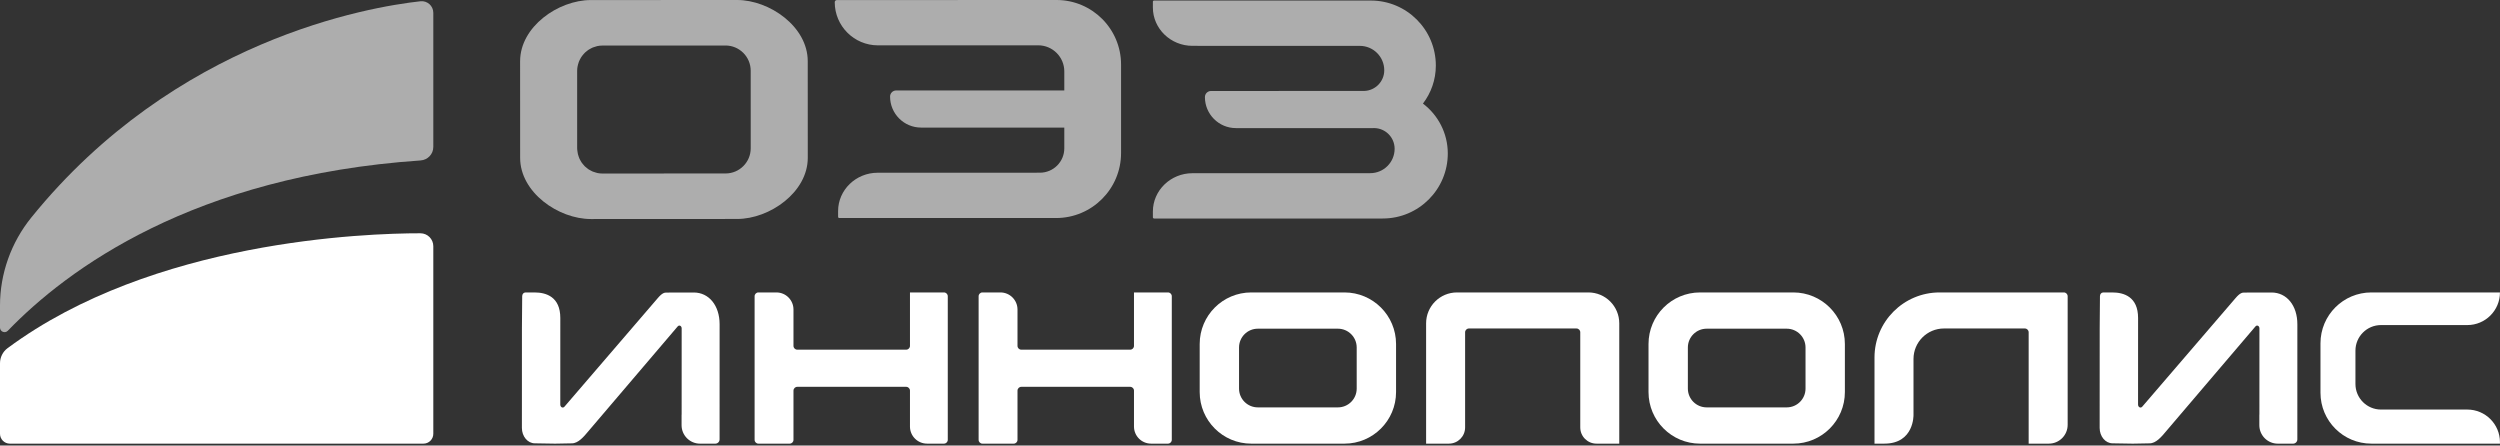
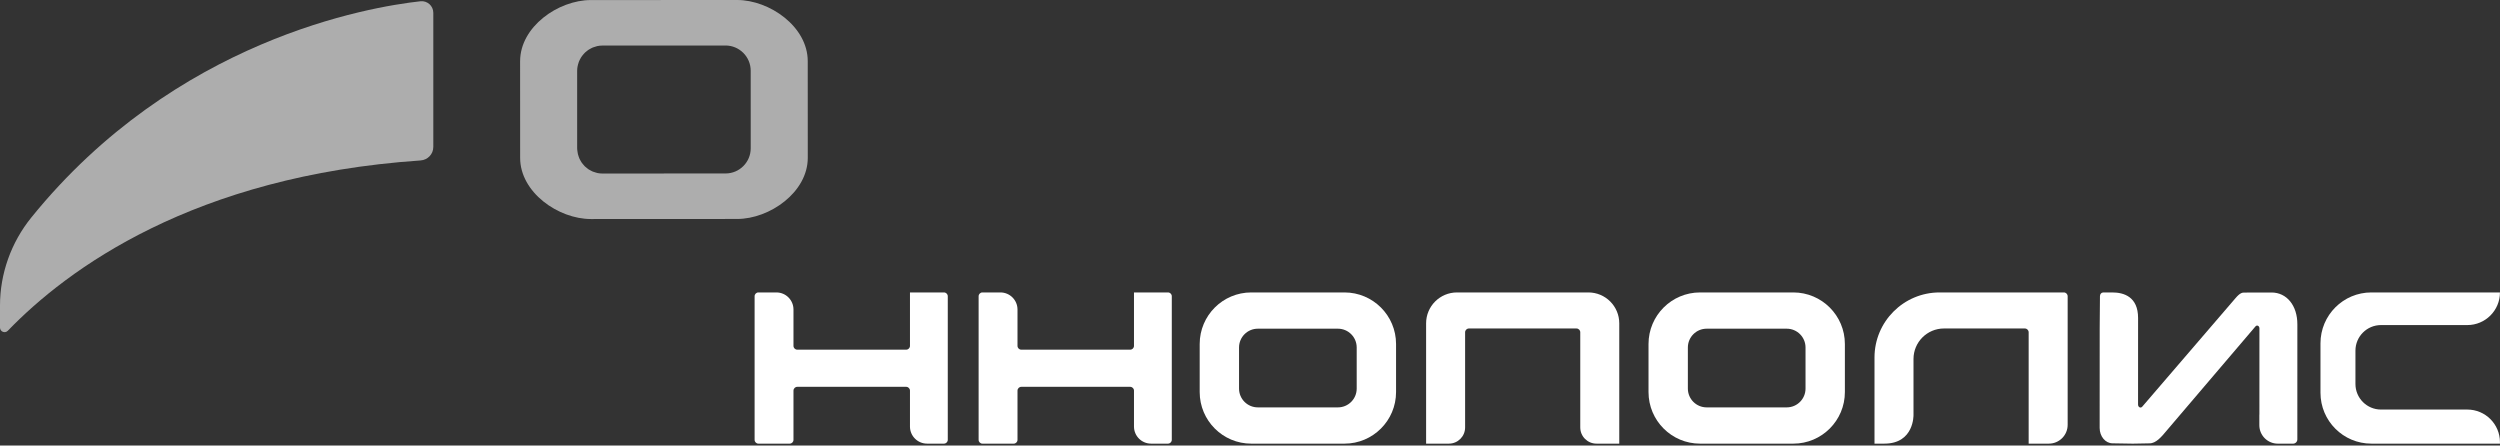
<svg xmlns="http://www.w3.org/2000/svg" width="303" height="54" viewBox="0 0 303 54" fill="none">
  <rect x="0" y="0" width="303" height="54" fill="#333333" stroke="none" />
  <g clip-path="url(#clip0_8_198)">
    <path d="M0 37.048V39.7C0 40.198 0.599 40.446 0.945 40.089C8.134 32.647 23.416 21.325 50.975 19.446C51.839 19.387 52.517 18.678 52.517 17.812V1.557C52.517 0.715 51.793 0.062 50.957 0.154C44.743 0.837 21.253 4.79 3.795 26.364C1.348 29.388 0 33.158 0 37.048Z" fill="white" fill-opacity="0.6" />
-     <path d="M0 44.037V52.574C0 53.235 0.535 53.77 1.196 53.77H51.322C51.982 53.77 52.517 53.235 52.517 52.574V29.845C52.517 28.976 51.82 28.273 50.951 28.273C44.377 28.27 18.526 29.134 0.909 42.204C0.332 42.632 0 43.318 0 44.037Z" fill="white" />
    <path d="M162.95 35.443H151.654C148.201 35.443 145.402 38.241 145.402 41.694V47.518C145.402 50.971 148.201 53.77 151.654 53.77H162.95C166.403 53.77 169.202 50.971 169.202 47.518V41.694C169.202 38.242 166.403 35.443 162.95 35.443ZM164.432 47.096C164.432 48.355 163.412 49.375 162.154 49.375H152.45C151.191 49.375 150.171 48.355 150.171 47.096V42.116C150.171 40.858 151.191 39.837 152.45 39.837H162.154C163.412 39.837 164.432 40.857 164.432 42.116V47.096Z" fill="white" />
    <path d="M114.409 35.443H110.288V41.921C110.288 42.175 110.081 42.381 109.827 42.381H96.631C96.376 42.381 96.17 42.175 96.17 41.921V37.515C96.17 36.37 95.243 35.443 94.098 35.443H91.919C91.665 35.443 91.458 35.649 91.458 35.904V53.309C91.458 53.564 91.665 53.77 91.919 53.77H95.709C95.964 53.77 96.17 53.564 96.17 53.309V47.344C96.17 47.089 96.376 46.883 96.631 46.883H109.827C110.081 46.883 110.288 47.089 110.288 47.344V51.697C110.288 52.841 111.216 53.769 112.36 53.769H114.409C114.664 53.769 114.87 53.562 114.87 53.308V35.904C114.87 35.648 114.664 35.443 114.409 35.443Z" fill="white" />
    <path d="M141.561 35.443H137.439V41.921C137.439 42.175 137.233 42.381 136.978 42.381H123.782C123.527 42.381 123.321 42.175 123.321 41.921V37.515C123.321 36.37 122.393 35.443 121.249 35.443H119.07C118.816 35.443 118.609 35.649 118.609 35.904V53.309C118.609 53.564 118.816 53.77 119.07 53.77H122.86C123.115 53.77 123.321 53.564 123.321 53.309V47.344C123.321 47.089 123.527 46.883 123.782 46.883H136.978C137.233 46.883 137.439 47.089 137.439 47.344V51.697C137.439 52.841 138.367 53.769 139.511 53.769H141.56C141.815 53.769 142.021 53.562 142.021 53.308V35.904C142.022 35.648 141.815 35.443 141.561 35.443Z" fill="white" />
    <path d="M250.139 35.443H235.079C230.721 35.443 227.189 38.976 227.189 43.333V53.769H228.384C232.013 53.769 231.916 50.285 231.916 50.285V43.508C231.916 41.467 233.57 39.812 235.611 39.812H245.412C245.667 39.812 245.873 40.018 245.873 40.273V53.769H248.321C249.58 53.769 250.6 52.749 250.6 51.49V35.904C250.599 35.648 250.393 35.443 250.139 35.443Z" fill="white" />
    <path d="M299.04 49.638H288.58C286.868 49.638 285.48 48.25 285.48 46.538V42.498C285.48 40.786 286.868 39.398 288.58 39.398H299.04C301.223 39.398 302.995 37.627 302.995 35.443H287.406C284.002 35.443 281.242 38.202 281.242 41.606V47.606C281.242 51.01 284.002 53.769 287.406 53.769H302.995V53.593C302.995 51.409 301.224 49.638 299.04 49.638Z" fill="white" />
    <path d="M192.51 35.443H176.588C174.52 35.443 172.844 37.118 172.844 39.187V53.769H175.608C176.692 53.769 177.571 52.891 177.571 51.807V40.273C177.571 40.018 177.777 39.812 178.032 39.812H191.067C191.322 39.812 191.528 40.018 191.528 40.273V51.806C191.528 52.891 192.407 53.769 193.491 53.769H196.255V39.187C196.255 37.118 194.579 35.443 192.51 35.443Z" fill="white" />
    <path d="M217.348 35.443H206.052C202.599 35.443 199.8 38.241 199.8 41.694V47.518C199.8 50.971 202.598 53.77 206.052 53.77H217.348C220.801 53.77 223.6 50.971 223.6 47.518V41.694C223.599 38.242 220.801 35.443 217.348 35.443ZM218.83 47.096C218.83 48.355 217.81 49.375 216.552 49.375H206.848C205.589 49.375 204.569 48.355 204.569 47.096V42.116C204.569 40.858 205.589 39.837 206.848 39.837H216.552C217.81 39.837 218.83 40.857 218.83 42.116V47.096Z" fill="white" />
-     <path d="M84.085 35.451L80.751 35.46C80.533 35.46 80.254 35.509 79.731 36.122L68.409 49.294C68.353 49.36 68.281 49.396 68.203 49.395C68.04 49.397 67.907 49.237 67.907 49.043L67.91 38.54C67.91 35.981 66.206 35.444 64.779 35.444L63.664 35.449C63.458 35.451 63.292 35.649 63.29 35.892L63.258 39.771L63.254 51.868C63.255 52.894 63.955 53.731 64.82 53.731C64.833 53.731 66.808 53.77 67.273 53.771C67.767 53.771 69.255 53.734 69.275 53.734H69.303C70.084 53.734 70.747 52.941 71.332 52.241C71.399 52.162 71.465 52.082 71.529 52.008L82.144 39.553C82.195 39.493 82.266 39.458 82.339 39.457C82.494 39.458 82.617 39.607 82.618 39.791L82.615 50.252H82.607V51.535C82.607 52.769 83.608 53.771 84.843 53.771H86.696C86.982 53.771 87.213 53.539 87.213 53.254V52.029L87.216 39.298C87.217 37.034 85.93 35.451 84.085 35.451Z" fill="white" />
    <path d="M275.31 35.451L271.977 35.46C271.759 35.46 271.48 35.509 270.956 36.122L259.635 49.294C259.579 49.36 259.506 49.396 259.428 49.395C259.265 49.397 259.132 49.237 259.132 49.043L259.136 38.54C259.136 35.981 257.431 35.444 256.004 35.444L254.888 35.449C254.683 35.451 254.517 35.649 254.515 35.892L254.483 39.771L254.478 51.868C254.479 52.894 255.179 53.731 256.045 53.731C256.058 53.731 258.032 53.77 258.498 53.771C258.992 53.771 260.48 53.734 260.5 53.734H260.528C261.309 53.734 261.972 52.941 262.557 52.241C262.623 52.162 262.689 52.082 262.754 52.008L273.37 39.553C273.42 39.493 273.491 39.458 273.563 39.457C273.718 39.458 273.842 39.607 273.843 39.791L273.84 50.252H273.832V51.535C273.832 52.769 274.832 53.771 276.067 53.771H277.92C278.206 53.771 278.438 53.539 278.438 53.254V52.029L278.44 39.298C278.442 37.034 277.156 35.451 275.31 35.451Z" fill="white" />
-     <path d="M128.049 0L101.425 0.009C101.284 0.009 101.17 0.123 101.17 0.264C101.173 3.154 103.517 5.496 106.408 5.496L125.827 5.492C127.575 5.491 128.994 6.908 128.994 8.657V10.962L108.617 10.963C108.208 10.963 107.878 11.295 107.878 11.703V11.704C107.878 13.779 109.56 15.462 111.636 15.462L128.994 15.464V17.974C128.994 19.607 127.669 20.931 126.036 20.931L106.377 20.936C103.73 20.935 101.576 23.023 101.578 25.589L101.579 26.283C101.578 26.363 101.643 26.424 101.724 26.425H127.992C132.345 26.425 135.873 22.897 135.873 18.545V7.823C135.873 3.502 132.37 0 128.049 0Z" fill="white" fill-opacity="0.6" />
    <path d="M89.321 2.73064e-07L87.657 0.002L80.465 0.004L78.313 0.005L71.612 0.007C67.646 0.01 63.037 3.248 63.037 7.424L63.041 18.165L63.041 19.136C63.044 23.31 67.655 26.546 71.622 26.547L80.475 26.541H83.331L89.332 26.538C93.297 26.538 97.904 23.296 97.902 19.124L97.898 7.412C97.898 3.237 93.288 -0.001 89.321 2.73064e-07ZM87.937 21.025L80.47 21.028L73.011 21.032C72.812 21.033 72.61 21.011 72.409 20.972C72.366 20.961 72.324 20.948 72.285 20.935C72.265 20.928 72.244 20.922 72.224 20.917C72.084 20.878 71.962 20.846 71.844 20.796C71.795 20.778 71.75 20.752 71.703 20.727L71.641 20.692L71.599 20.671C71.51 20.627 71.418 20.58 71.333 20.526C71.286 20.492 71.237 20.454 71.19 20.415L71.133 20.368L71.085 20.329C71.017 20.278 70.949 20.226 70.887 20.166C70.837 20.117 70.791 20.063 70.747 20.009L70.705 19.96L70.669 19.918C70.615 19.856 70.563 19.797 70.517 19.732C70.472 19.669 70.434 19.6 70.396 19.534L70.366 19.482L70.341 19.44C70.302 19.371 70.264 19.303 70.233 19.234C70.197 19.157 70.168 19.076 70.142 18.997L70.127 18.955L70.119 18.927C70.088 18.844 70.063 18.763 70.043 18.677C70.024 18.6 70.012 18.517 70.001 18.437L69.995 18.39L69.987 18.336C69.97 18.224 69.952 18.106 69.952 17.977L69.95 8.577C69.949 8.377 69.976 8.192 70.002 8.051C70.015 7.974 70.033 7.899 70.054 7.825C70.088 7.698 70.12 7.593 70.157 7.493C70.187 7.416 70.221 7.338 70.257 7.265C70.305 7.167 70.354 7.075 70.411 6.983C70.457 6.914 70.5 6.847 70.547 6.781C70.612 6.692 70.682 6.611 70.753 6.532C70.805 6.473 70.859 6.414 70.916 6.359C71 6.284 71.085 6.217 71.172 6.151L71.21 6.12C71.259 6.081 71.308 6.046 71.362 6.013C71.457 5.948 71.559 5.898 71.662 5.847L71.716 5.819C71.766 5.794 71.815 5.768 71.864 5.75C71.983 5.702 72.098 5.667 72.233 5.634L72.288 5.616C72.331 5.603 72.371 5.591 72.416 5.581C72.617 5.541 72.812 5.521 73.005 5.522L80.467 5.52L87.657 5.517L87.929 5.515C89.612 5.514 90.983 6.882 90.985 8.568L90.987 17.97C90.989 19.655 89.621 21.024 87.937 21.025Z" fill="white" fill-opacity="0.6" />
-     <path d="M172.46 12.554C173.439 11.277 174.023 9.68 174.023 7.946C174.023 3.594 170.495 0.066 166.143 0.066H139.875C139.794 0.066 139.728 0.128 139.729 0.208L139.728 0.902C139.726 3.468 141.88 5.556 144.527 5.555L164.815 5.56C166.448 5.56 167.772 6.884 167.772 8.517C167.772 9.875 166.693 10.978 165.346 11.023L146.776 11.027C146.367 11.027 146.036 11.358 146.036 11.767C146.036 13.843 147.72 15.526 149.795 15.526H166.441C166.48 15.526 166.519 15.524 166.558 15.523C167.927 15.543 169.029 16.657 169.029 18.031C169.029 19.664 167.706 20.988 166.072 20.988L144.528 20.993C141.881 20.992 139.726 23.08 139.729 25.645L139.73 26.34C139.729 26.42 139.794 26.481 139.875 26.482H167.592C171.944 26.482 175.472 22.954 175.472 18.602C175.471 16.131 174.288 13.938 172.46 12.554Z" fill="white" fill-opacity="0.6" />
  </g>
  <defs>
    <clipPath id="clip0_8_198">
      <rect width="303" height="53.758" fill="white" />
    </clipPath>
  </defs>
</svg>